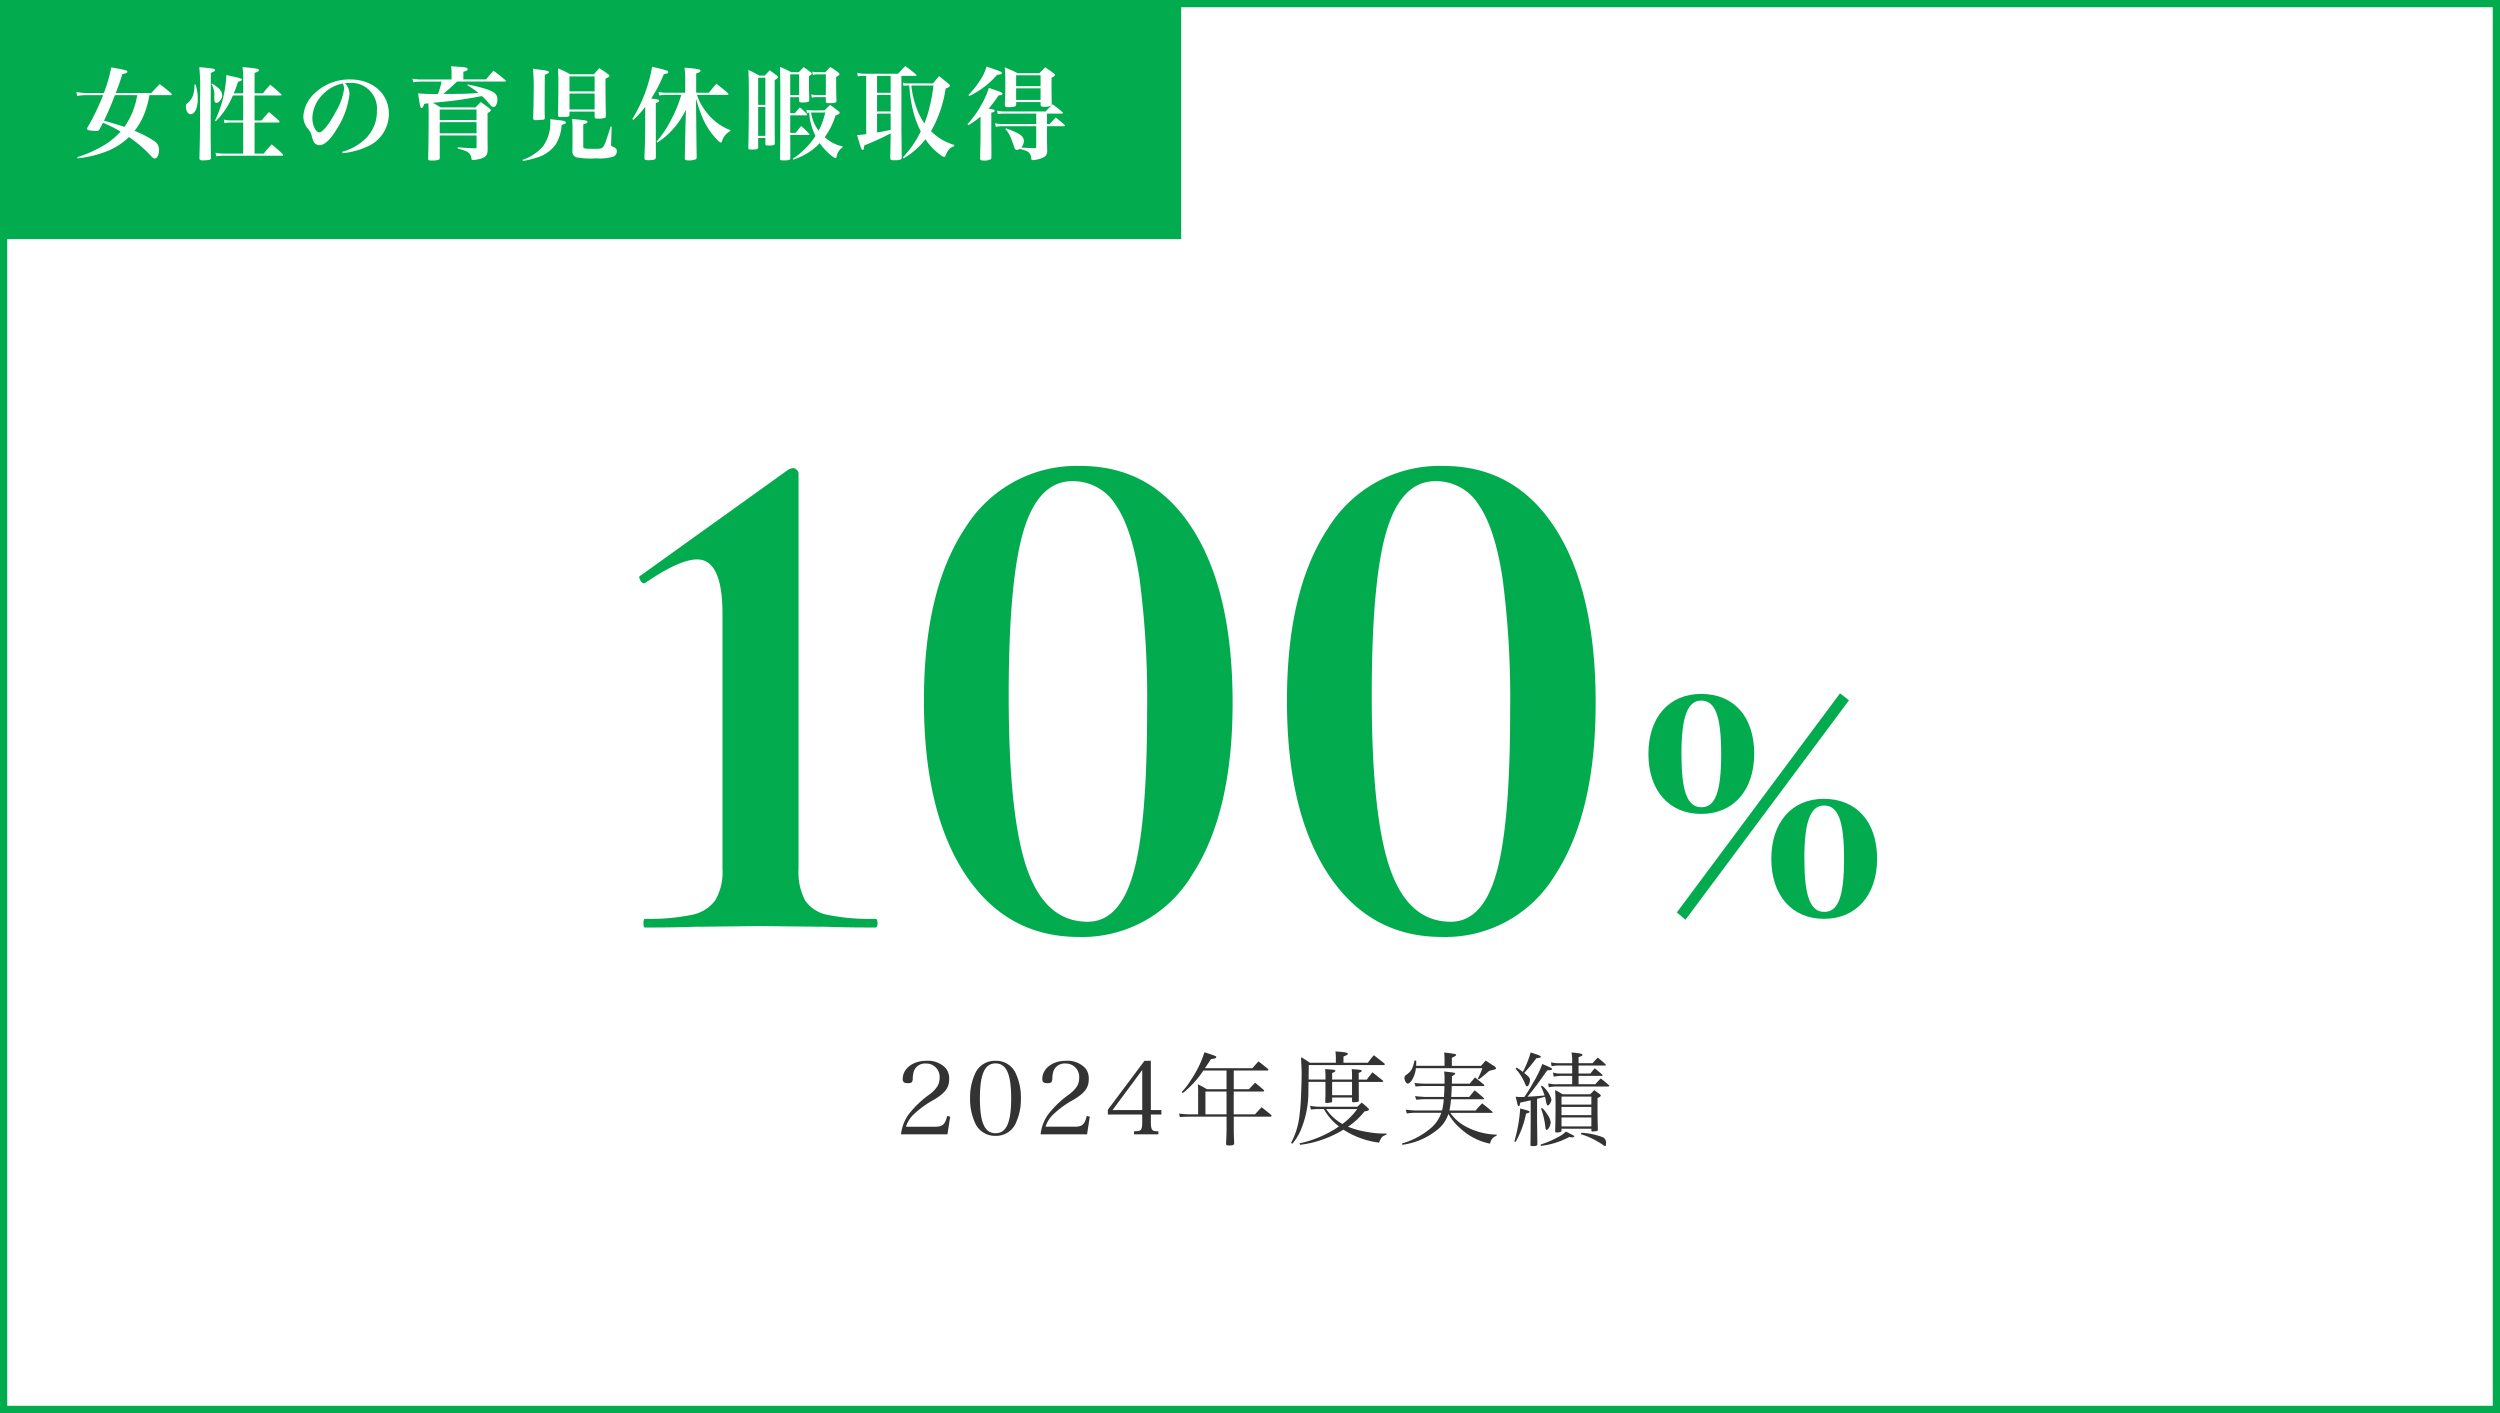
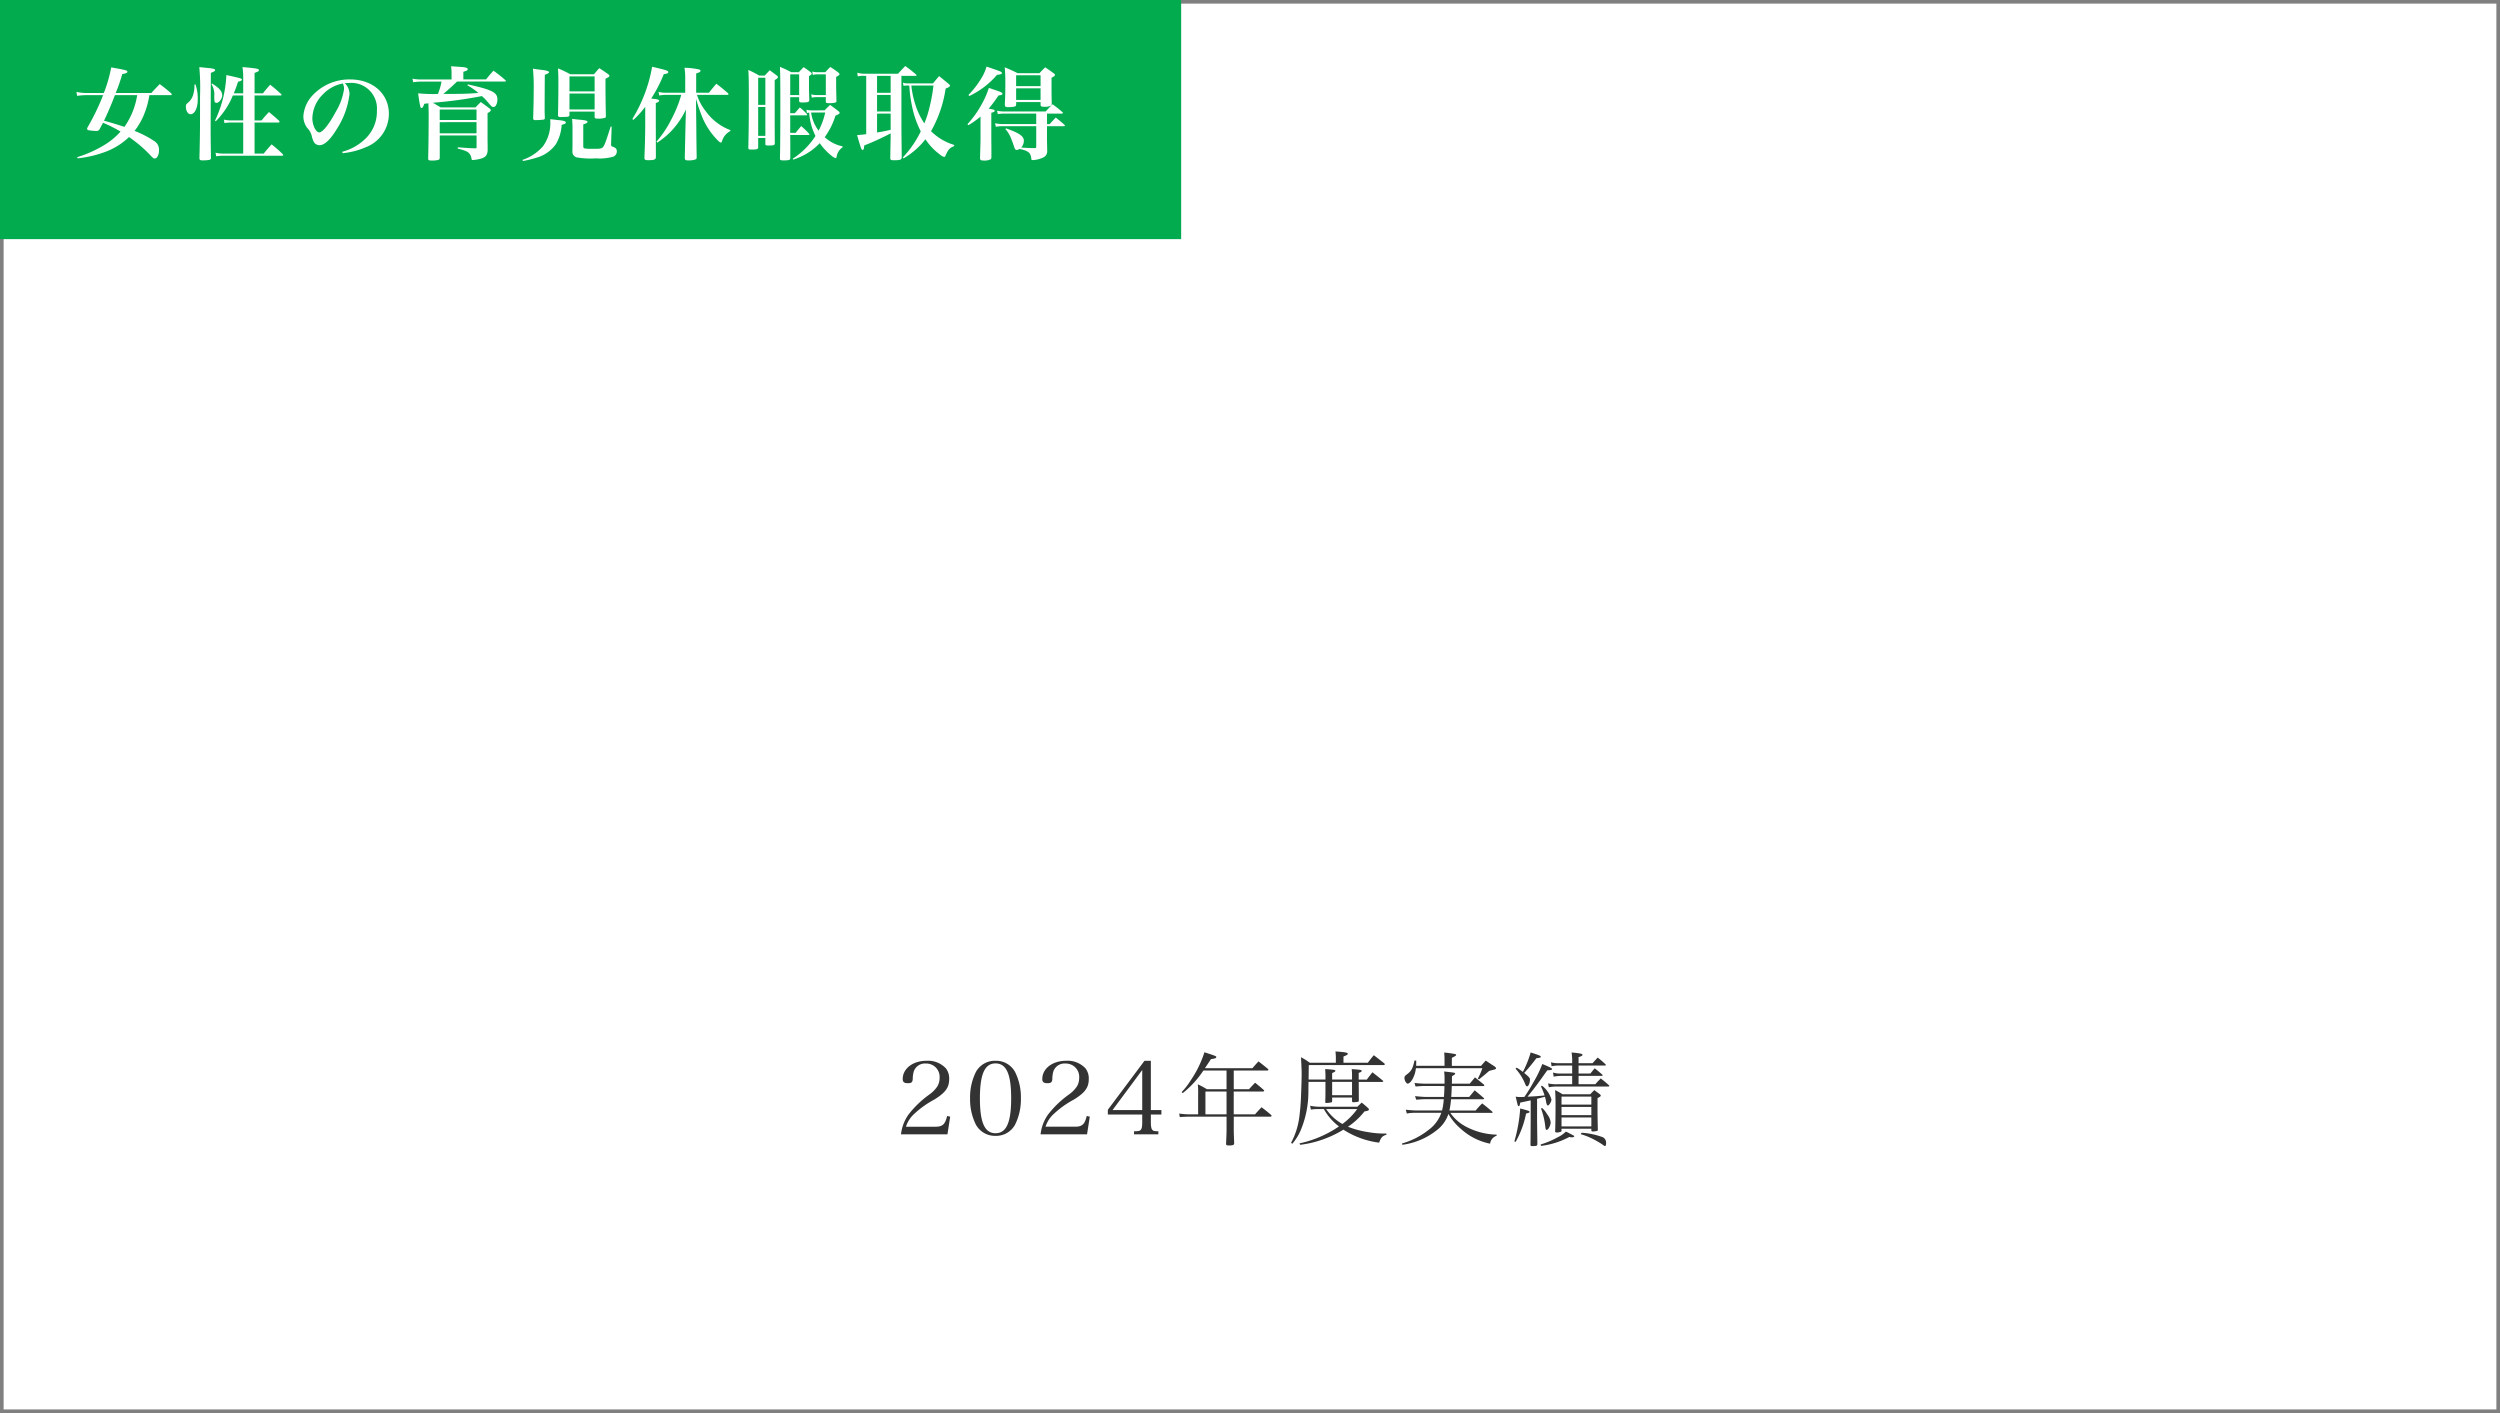
<svg xmlns="http://www.w3.org/2000/svg" width="345" height="195" viewBox="0 0 345 195">
  <rect x="0" y="0" width="345" height="195" fill="#808080" stroke="none" />
  <g id="グループ_4873" data-name="グループ 4873" transform="translate(-812 1937)">
    <g id="パス_6901" data-name="パス 6901" transform="translate(812 -1937)" fill="#fff">
      <path d="M 344.5 194.5 L 0.5 194.5 L 0.5 0.5 L 344.5 0.5 L 344.5 194.5 Z" stroke="none" />
-       <path d="M 1 1 L 1 194 L 344 194 L 344 1 L 1 1 M 0 0 L 345 0 L 345 195 L 0 195 L 0 0 Z" stroke="none" fill="#02ab4e" />
    </g>
    <path id="パス_6903" data-name="パス 6903" d="M0,0H163V33H0Z" transform="translate(812 -1937)" fill="#02ab4e" />
    <path id="パス_6905" data-name="パス 6905" d="M13.538-7.868c.112,0,.168-.028.168-.1,0-.042-.028-.084-.084-.154A20.285,20.285,0,0,0,12.04-9.394c-.5.518-.658.686-1.162,1.232H5.964a23.807,23.807,0,0,0,.91-2.618c.518-.084.7-.168.7-.322,0-.182-.14-.224-2.226-.6A19.364,19.364,0,0,1,4.326-8.162H2.072A7.057,7.057,0,0,1,.546-8.316l.1.546a8.73,8.73,0,0,1,1.386-.1h2.2A31.906,31.906,0,0,1,2.1-3.458a.5.5,0,0,0-.084.224c0,.1.084.182.238.21a9.056,9.056,0,0,0,1.008.1.485.485,0,0,0,.518-.322c.21-.392.294-.532.434-.812A18.641,18.641,0,0,1,6.636-2.842,9.813,9.813,0,0,1,4.522-1.064,16.6,16.6,0,0,1,.658.686L.7.854A15.546,15.546,0,0,0,4.788-.14,9.441,9.441,0,0,0,7.8-2.086,17.455,17.455,0,0,1,10.542.21c.6.644.63.658.84.658.294,0,.56-.518.56-1.106a1.4,1.4,0,0,0-.658-1.3,14.471,14.471,0,0,0-2.716-1.4A9.384,9.384,0,0,0,10-5.516a11.945,11.945,0,0,0,.616-2.352Zm-4.606,0A10.439,10.439,0,0,1,7.168-3.486C6.412-3.752,5.25-4.1,4.354-4.34c.532-1.12,1.078-2.38,1.5-3.528Zm14.63.042v3.444h-1.61a4.167,4.167,0,0,1-1.05-.112l.07.476a5.2,5.2,0,0,1,.98-.07h1.61V.2h-2.7A4.507,4.507,0,0,1,19.74.07l.1.5A6.257,6.257,0,0,1,20.888.49h8.05c.084,0,.14-.042.14-.1,0-.028-.028-.07-.084-.14a17.394,17.394,0,0,0-1.512-1.33c-.49.546-.63.714-1.092,1.274H25.13V-4.088h3.318c.056,0,.126-.056.126-.1a.3.3,0,0,0-.07-.154c-.574-.532-.77-.686-1.386-1.2-.462.49-.6.644-1.022,1.162H25.13V-7.826h3.6c.07,0,.126-.028.126-.084q0-.042-.084-.126c-.616-.56-.812-.742-1.484-1.274-.448.5-.588.658-1.008,1.19H25.13v-2.814c.518-.2.6-.252.6-.378,0-.2-.252-.252-2.268-.434a10.427,10.427,0,0,1,.1,1.778V-8.12h-1.3c.238-.56.336-.854.588-1.6.392-.1.532-.168.532-.294s-.21-.2-1.148-.406c-.21-.056-.56-.126-.994-.224A16.179,16.179,0,0,1,19.67-4.354l.112.084a10.87,10.87,0,0,0,2.352-3.556ZM16.828-9.338a4.136,4.136,0,0,1-.14,1.3,2.254,2.254,0,0,1-.7,1.176c-.308.252-.336.308-.336.588,0,.574.28,1.036.644,1.036.588,0,.994-.868.994-2.086a6.073,6.073,0,0,0-.308-2.016Zm2.268-1.6c.476-.2.588-.266.588-.378,0-.168-.252-.238-1.2-.322-.21-.028-.546-.056-.98-.1a30.6,30.6,0,0,1,.1,3.976V-5.25c0,2.142-.014,3.416-.084,6.09.014.238.112.294.49.294a5.857,5.857,0,0,0,.882-.07A.284.284,0,0,0,19.11.742c-.028-1.974-.042-2.674-.042-4.284ZM19.18-9.38a2.673,2.673,0,0,1,.392,1.624,5.648,5.648,0,0,0,.028.742.291.291,0,0,0,.294.21c.336,0,.77-.588.77-1.036,0-.56-.378-.994-1.4-1.638ZM37.282.14A10.415,10.415,0,0,0,40.516-.7a4.936,4.936,0,0,0,3.15-4.592c0-2.772-2.226-4.746-5.348-4.746a6.953,6.953,0,0,0-5.278,2.3,4.618,4.618,0,0,0-1.176,2.8,2.689,2.689,0,0,0,.546,1.61,2.415,2.415,0,0,1,.6,1.036,3.454,3.454,0,0,0,.322.924.921.921,0,0,0,.756.406c.7,0,1.512-.77,2.422-2.282a11.348,11.348,0,0,0,1.722-4.774,2.082,2.082,0,0,0-.644-1.5,4.356,4.356,0,0,1,.56-.028,3.536,3.536,0,0,1,3.864,3.822,5.209,5.209,0,0,1-1.4,3.682A7.256,7.256,0,0,1,37.226-.056Zm.028-9.618a1.34,1.34,0,0,1,.112.308,1.608,1.608,0,0,1,.056.462,8.321,8.321,0,0,1-1.12,3.094c-.91,1.722-1.834,2.884-2.3,2.884s-.952-.994-.952-1.96a4.774,4.774,0,0,1,1.5-3.332A5.076,5.076,0,0,1,37.31-9.478ZM54.5-9.226a9.885,9.885,0,0,1,1.512,1.05c-1.568.126-2.268.14-4.83.14.658-.56,1.008-.868,1.89-1.708H59.7a.108.108,0,0,0,.112-.1c0-.028-.028-.07-.084-.112A19.835,19.835,0,0,0,58.1-11.242c-.448.49-.588.658-1.022,1.2H53.942V-11.1c.476-.126.6-.2.6-.336,0-.224-.266-.294-1.288-.35-.224-.014-.56-.042-1.008-.07a6.461,6.461,0,0,1,.07.9v.924H47.992a5.876,5.876,0,0,1-1.078-.112l.112.49a8.738,8.738,0,0,1,.966-.084h2.94a8.8,8.8,0,0,1-.5,1.708A22.35,22.35,0,0,1,47.7-8.12c.266,1.862.308,2.03.476,2.03.126,0,.224-.154.378-.588l.56-.07c.028.518.042,1.092.042,1.484,0,1.82-.028,4.83-.07,6.076V.9c0,.2.1.252.462.252a3.433,3.433,0,0,0,.938-.084c.14-.042.2-.14.2-.336V-2.31h5.082V-.7c0,.14-.028.168-.252.168-.8-.028-.8-.028-2.338-.14L53.158-.5c1.022.266,1.358.406,1.6.672a1.317,1.317,0,0,1,.294.63c.028.252.056.28.2.28a5.637,5.637,0,0,0,.868-.126c.854-.2,1.134-.476,1.176-1.232V-.812l-.014-.868V-5.39c.28-.14.448-.294.448-.392,0-.07-.028-.126-.154-.238-.518-.392-.686-.518-1.232-.9-.308.322-.42.42-.728.742h-4.8c-.518-.308-.742-.448-1.078-.644A59.045,59.045,0,0,0,56.5-7.742a7.32,7.32,0,0,1,.952.994c.392.462.462.518.658.518.294,0,.532-.476.532-1.064,0-.952-.756-1.33-4.074-2.058ZM50.68-4.438V-5.88h5.082v1.442Zm5.082.294V-2.6H50.68v-1.54Zm7.784-7.378a27.2,27.2,0,0,1,.1,3.234c0,1.2-.014,1.68-.07,3.626.014.182.084.238.322.238a9.574,9.574,0,0,0,1.12-.07c.126-.042.168-.1.168-.266-.014-.5-.028-.756-.028-1.092,0-.644.014-3.99.028-4.83.42-.154.574-.252.574-.35,0-.154-.322-.252-1.232-.35C64.3-11.41,63.98-11.452,63.546-11.522ZM68.586-5.6h3.472v.7c0,.224.07.266.406.266A2.905,2.905,0,0,0,73.5-4.746c.084-.042.112-.112.112-.252-.042-1.694-.056-3.15-.056-5.138A4.354,4.354,0,0,0,74-10.374a.237.237,0,0,0,.1-.168c0-.056-.028-.1-.1-.168-.546-.392-.728-.518-1.3-.882-.322.35-.406.462-.728.84H68.7A14.577,14.577,0,0,0,67-11.564c.042.686.056,1.12.056,2.03,0,1.5-.028,3.584-.056,4.452.014.168.112.238.364.238h.056a3.164,3.164,0,0,1,.364-.014c.7-.014.8-.056.8-.308Zm3.472-2.786H68.586v-2.072h3.472Zm0,.294v2.2H68.586v-2.2ZM74.27-3.528c-.714,2.24-.84,2.562-1.064,2.828-.168.2-.378.238-1.19.238-1.484,0-1.526-.014-1.526-.406V-3.836c.42-.126.588-.224.588-.35,0-.154-.28-.224-1.218-.308-.2-.014-.5-.056-.91-.1.028.322.056.9.056,1.19v2.226c0,.126,0,.126-.014,1.036a1.064,1.064,0,0,0,.07.434.93.93,0,0,0,.476.42,11.149,11.149,0,0,0,2.7.14A6.756,6.756,0,0,0,74.648.616a.786.786,0,0,0,.476-.7c0-.364-.14-.518-.574-.672-.168-.056-.224-.14-.224-.28l.084-2.492Zm-12.1,4.746A12.715,12.715,0,0,0,63.952.784a4.89,4.89,0,0,0,2.758-1.89,5.9,5.9,0,0,0,.8-2.66c.476-.14.574-.2.574-.322,0-.182-.322-.28-1.148-.35-.224-.028-.56-.07-.994-.112v.35A5.421,5.421,0,0,1,64.932-.812,6.454,6.454,0,0,1,62.1,1.064ZM80.7-1.316a10.9,10.9,0,0,0,1.96-1.624,11.629,11.629,0,0,0,2-2.94L84.6-3.738,84.5.756V.77c0,.294.1.364.448.364A2.69,2.69,0,0,0,86.03.98c.084-.056.112-.14.112-.336-.028-1.512-.028-1.512-.056-4.578l-.042-3.458a24.573,24.573,0,0,0,.91,2.66,10.108,10.108,0,0,0,2.072,3.08c.224.224.364.322.448.322s.1-.042.168-.2A2.284,2.284,0,0,1,90.762-2.9l.042-.14a7.327,7.327,0,0,1-3.4-2.6A6.974,6.974,0,0,1,86.184-7.91H90.37c.1,0,.168-.028.168-.084a.426.426,0,0,0-.084-.154c-.686-.588-.9-.77-1.6-1.3-.448.532-.588.7-1.022,1.246H86.072v-2.66c.42-.126.6-.238.6-.364,0-.07-.056-.126-.168-.182a10.25,10.25,0,0,0-2.044-.238,8.485,8.485,0,0,1,.1,1.456V-8.2H82.026a4.764,4.764,0,0,1-1.148-.112l.1.49a5.23,5.23,0,0,1,1.05-.084h1.988a17.556,17.556,0,0,1-1.456,3.542,14.068,14.068,0,0,1-1.96,2.9Zm-.2-2.59v-2.87c.336-.126.462-.21.462-.322,0-.14-.168-.2-.8-.266-.084-.014-.084-.014-.294-.042a19.362,19.362,0,0,0,1.736-3.36c.434-.056.616-.126.616-.28,0-.2-.2-.266-2.226-.742a20.549,20.549,0,0,1-2.73,7.21l.14.126a12.934,12.934,0,0,0,1.638-1.806v2.184c0,1.372-.028,2.744-.112,4.858,0,.252.112.322.532.322.812,0,1.036-.084,1.05-.42Zm21.56-1.862a3.732,3.732,0,0,1-.784-.084l.084.448a2.9,2.9,0,0,1,.308-.056,8.367,8.367,0,0,0,.868,3.22A10.451,10.451,0,0,1,99.4.9l.07.126A9.033,9.033,0,0,0,101.948-.21a8.41,8.41,0,0,0,1.176-1.036A8.237,8.237,0,0,0,104.888.6a1.248,1.248,0,0,0,.434.224q.084,0,.126-.168a1.948,1.948,0,0,1,.826-1.33l.014-.126a5.138,5.138,0,0,1-2.478-1.274,9.96,9.96,0,0,0,1.484-2.968c.448-.182.574-.266.574-.392,0-.07-.028-.112-.14-.21-.49-.378-.644-.5-1.176-.882-.336.322-.434.42-.756.756Zm0,.294h1.82a9.931,9.931,0,0,1-.91,2.506,5.3,5.3,0,0,1-1.036-2.506Zm.784-5.558a2.6,2.6,0,0,1-.756-.1l.084.476a2.059,2.059,0,0,1,.672-.084h1.12v2.856H102.7a2.537,2.537,0,0,1-.756-.1l.084.462a2.586,2.586,0,0,1,.686-.07h1.246V-7c.014.2.084.238.476.238.532,0,.868-.056.952-.154a.289.289,0,0,0,.042-.182c-.028-.98-.042-1.862-.042-2.548v-.742c.35-.182.462-.28.462-.378,0-.07-.042-.126-.14-.21a13.512,13.512,0,0,0-1.134-.784c-.308.308-.392.406-.686.728Zm-1.2.532c.294-.182.378-.252.378-.336,0-.056-.028-.1-.126-.182-.406-.308-.532-.406-.994-.714-.294.294-.378.392-.672.7H99.2a14.638,14.638,0,0,0-1.568-.742c.042.826.056,2.3.056,4.774,0,3.388-.014,6.3-.056,7.868,0,.224.084.266.476.266.8,0,.952-.056.952-.322v-2.38l-.014-.8h2.506c.1,0,.154-.028.154-.084,0-.028-.014-.056-.07-.112A9.516,9.516,0,0,0,100.562-3.6c-.252.308-.518.616-.77.938H99.05V-5.082h2.184c.084,0,.154-.042.154-.1,0-.028-.028-.056-.07-.112a8.026,8.026,0,0,0-.938-.882l-.7.8h-.63V-7.588h1.232v.49c0,.2.084.238.462.238.756,0,.938-.07.938-.336-.028-.952-.042-1.428-.042-2.352Zm-1.358,2.618H99.05v-2.856h1.232ZM94.626-1.96h.994v.84c0,.168.07.2.434.2.728,0,.868-.056.868-.308-.014-1.974-.014-2.114-.014-6.524v-2.2c.364-.21.448-.294.448-.406,0-.07-.042-.126-.154-.224-.42-.308-.546-.406-.98-.728-.294.322-.392.42-.686.742h-.742c-.63-.35-.826-.462-1.526-.784.056.826.07,1.624.07,3.612,0,3.122-.014,4.76-.07,7.14,0,.2.07.238.462.238.714,0,.9-.056.9-.308Zm.994-4.564h-.994v-3.752h.994Zm0,.294v3.976h-.994V-6.23Zm18.774-4.3h1.946c.084,0,.14-.028.14-.084,0-.028-.028-.07-.1-.14-.616-.518-.812-.672-1.456-1.134-.434.448-.56.588-.994,1.064h-4.62a3.506,3.506,0,0,1-1.008-.14l.07.5a4.229,4.229,0,0,1,.9-.07h.266v8.05c-.546.07-.7.084-1.26.126.532,1.848.6,2.044.756,2.044s.168-.084.238-.616a36.264,36.264,0,0,0,3.64-1.666v.07c0,.476-.028,1.6-.056,3.36.014.224.112.28.49.28.868,0,1.064-.07,1.092-.364-.028-2.52-.042-3.85-.042-4.018Zm-1.484,0V-8.19h-1.876v-2.338Zm0,2.632v2.282h-1.876V-7.9Zm0,2.576v2.24c-1.092.238-1.092.238-1.876.364v-2.6Zm8.778,4.326a7.626,7.626,0,0,1-3.206-1.9,16.838,16.838,0,0,0,2.016-5.88c.434-.168.6-.28.6-.406,0-.07-.07-.14-.21-.266-.546-.448-.714-.588-1.288-1.05-.378.434-.49.574-.854,1.008h-3.5a2.051,2.051,0,0,1-.644-.1l.084.434a4.068,4.068,0,0,1,.56-.042h.238a18.549,18.549,0,0,0,.392,2.926,13.217,13.217,0,0,0,1.19,3.4A14.107,14.107,0,0,1,114.6.714l.1.14a10.724,10.724,0,0,0,3.01-2.632A8.424,8.424,0,0,0,119.742.35a1.38,1.38,0,0,0,.546.308c.084,0,.126-.042.168-.126.406-.924.588-1.12,1.2-1.358Zm-2.87-8.2a22.309,22.309,0,0,1-.49,2.772,14.5,14.5,0,0,1-.77,2.45A9.922,9.922,0,0,1,116.34-6.51a12.467,12.467,0,0,1-.574-2.688ZM133-5.32v1.442h-4.564a5.153,5.153,0,0,1-1.12-.112l.112.49a4.585,4.585,0,0,1,.966-.084H133v2.8c0,.182-.028.224-.224.224-.84-.014-1.232-.028-1.848-.084a1.351,1.351,0,0,0,.364-.924c0-.63-.588-1.05-2.464-1.722l-.084.1a4.2,4.2,0,0,1,.756,1.218c.154.378.392,1.036.448,1.232.1.322.2.434.364.434a.741.741,0,0,0,.392-.14c1.218.266,1.512.518,1.61,1.288.014.21.042.252.182.252A3.728,3.728,0,0,0,134.036.7a.951.951,0,0,0,.476-.952c0-.35-.014-.63-.014-.812-.014-.518-.014-.882-.014-1.008V-3.584h2.324c.084,0,.154-.042.154-.084a.145.145,0,0,0-.07-.112,15.606,15.606,0,0,0-1.2-.994c-.35.364-.462.49-.84.9h-.364V-5.32H136.5c.112,0,.182-.042.182-.1q0-.042-.084-.126c-.574-.49-.756-.63-1.344-1.064-.42.42-.546.546-.952.994H128.59a4.011,4.011,0,0,1-.994-.112l.1.476a4.874,4.874,0,0,1,.854-.07Zm-7.686,3c0,.728,0,.854-.07,3.122.014.28.112.35.476.35a1.889,1.889,0,0,0,.994-.168.394.394,0,0,0,.1-.266V-.672C126.8-1.848,126.8-1.9,126.8-2.464V-5.432c.35-.1.462-.168.462-.28,0-.14-.084-.168-.826-.294a18.95,18.95,0,0,0,1.358-1.82c.392-.042.546-.1.546-.238s-.224-.252-.98-.5c-.2-.07-.5-.168-.9-.308a11.3,11.3,0,0,1-.938,2.17,13.856,13.856,0,0,1-2.016,2.842l.14.14a12.727,12.727,0,0,0,1.666-1.19Zm-1.54-5.432a11.633,11.633,0,0,0,3.808-2.912c.588-.084.672-.112.672-.266s-.056-.182-2.114-.882a6.189,6.189,0,0,1-.8,1.75,12.353,12.353,0,0,1-1.694,2.17Zm4.9,1.19c0,.28.1.35.462.35a4.173,4.173,0,0,0,.9-.084c.14-.056.182-.126.2-.308v-.308H133.6v.35c0,.238.1.294.5.294a1.863,1.863,0,0,0,.938-.154.3.3,0,0,0,.1-.266c-.028-1.316-.028-1.428-.028-3.584.364-.182.476-.28.476-.392,0-.07-.056-.14-.2-.238-.49-.364-.644-.462-1.148-.812-.35.35-.462.448-.784.812h-3.024c-.756-.378-.994-.476-1.778-.812a20.36,20.36,0,0,1,.084,2.114c0,1.386-.014,1.89-.07,3.024ZM133.6-9.114h-3.374v-1.5H133.6Zm0,.308v1.6h-3.374v-1.6Z" transform="translate(822 -1916)" fill="#fff" />
-     <path id="パス_6908" data-name="パス 6908" d="M1.48-22.96c0,5.04,2.84,8.28,7.28,8.28s7.32-3.24,7.32-8.32-2.8-8.24-7.32-8.24C4.32-31.24,1.48-28,1.48-22.96Zm4.56,0c0-5.12.84-7.36,2.72-7.36,1.96,0,2.76,2.16,2.76,7.4,0,5.16-.8,7.32-2.72,7.32C6.84-15.6,6.04-17.8,6.04-22.96Zm21.88-8.36L5.4-1.08l1.2,1L29.16-30.36ZM18.44-8.48c0,5.04,2.84,8.28,7.28,8.28s7.32-3.28,7.32-8.28c0-5.12-2.84-8.28-7.36-8.28C21.28-16.76,18.44-13.52,18.44-8.48ZM23-8.56c0-5.04.84-7.28,2.72-7.28,1.96,0,2.76,2.16,2.76,7.36,0,5.16-.8,7.32-2.72,7.32C23.8-1.16,23-3.36,23-8.56Z" transform="translate(1038 -1810)" fill="#02ab4e" />
-     <path id="パス_6909" data-name="パス 6909" d="M-135,0q-.2,0-.2-.6t.2-.6a28.821,28.821,0,0,0,6.45-.55,5.271,5.271,0,0,0,3.25-2,7.7,7.7,0,0,0,1-4.35V-43.3q0-7.5-3.5-7.5-2.4,0-7.1,3.2l-.2.1q-.3,0-.55-.45t-.05-.55l20.5-14.7a1.611,1.611,0,0,1,.7-.2.69.69,0,0,1,.45.25.69.69,0,0,1,.25.45V-8.1a8.386,8.386,0,0,0,.9,4.35,4.811,4.811,0,0,0,3.1,2,29.318,29.318,0,0,0,6.6.55q.3,0,.3.6t-.3.6q-4.1,0-6.6-.1l-9.3-.1-9.2.1Q-130.8,0-135,0Zm59.9,1.3q-10,0-15.7-8.65T-96.5-31.3q0-15.3,5.7-23.85A18.074,18.074,0,0,1-74.9-63.7q9.9,0,15.45,8.65T-53.9-31q0,15.2-5.6,23.75A17.662,17.662,0,0,1-75.1,1.3Zm1.2-2.1q4.4,0,6.3-6.7t1.9-22.3a127.815,127.815,0,0,0-1.05-18.4q-1.05-6.9-3.3-10.15A6.92,6.92,0,0,0-76-61.6q-4.7,0-6.75,6.85T-84.8-32q0,16.7,2.55,23.95T-73.9-.8ZM-25,1.3q-10,0-15.7-8.65T-46.4-31.3q0-15.3,5.7-23.85A18.074,18.074,0,0,1-24.8-63.7q9.9,0,15.45,8.65T-3.8-31q0,15.2-5.6,23.75A17.662,17.662,0,0,1-25,1.3Zm1.2-2.1q4.4,0,6.3-6.7t1.9-22.3a127.815,127.815,0,0,0-1.05-18.4q-1.05-6.9-3.3-10.15A6.92,6.92,0,0,0-25.9-61.6q-4.7,0-6.75,6.85T-34.7-32q0,16.7,2.55,23.95T-23.8-.8Z" transform="translate(1036 -1809)" fill="#02ab4e" />
    <path id="パス_6911" data-name="パス 6911" d="M-42.252-.462l.378-2.436-.42-.1c-.28,1.176-.63,1.484-1.638,1.484h-4.046A3.98,3.98,0,0,1-46.83-3.29a13.012,13.012,0,0,1,2.744-1.96c1.554-.952,2.072-1.666,2.072-2.828a2.262,2.262,0,0,0-.448-1.484,3.363,3.363,0,0,0-2.688-1.05c-1.876,0-3.276,1.078-3.276,2.52,0,.406.2.574.714.574.49,0,.644-.126.672-.6a3.757,3.757,0,0,1,.14-1.022,1.625,1.625,0,0,1,1.666-1.092,1.842,1.842,0,0,1,1.9,1.974,2.307,2.307,0,0,1-.308,1.176A4.369,4.369,0,0,1-44.7-5.992a13.693,13.693,0,0,0-2.926,2.8,5.781,5.781,0,0,0-1.036,2.73Zm3.122-4.97a7.833,7.833,0,0,0,.8,3.626A3,3,0,0,0-35.616-.252a2.97,2.97,0,0,0,2.7-1.554,7.792,7.792,0,0,0,.8-3.626,7.751,7.751,0,0,0-.8-3.626,2.97,2.97,0,0,0-2.7-1.554,2.977,2.977,0,0,0-2.716,1.554A7.833,7.833,0,0,0-39.13-5.432Zm1.358.014c0-3.346.658-4.83,2.156-4.83s2.156,1.47,2.156,4.816-.658,4.816-2.156,4.816S-37.772-2.086-37.772-5.418ZM-22.988-.462-22.61-2.9l-.42-.1c-.28,1.176-.63,1.484-1.638,1.484h-4.046A3.98,3.98,0,0,1-27.566-3.29a13.012,13.012,0,0,1,2.744-1.96c1.554-.952,2.072-1.666,2.072-2.828A2.262,2.262,0,0,0-23.2-9.562a3.363,3.363,0,0,0-2.688-1.05c-1.876,0-3.276,1.078-3.276,2.52,0,.406.2.574.714.574.49,0,.644-.126.672-.6a3.757,3.757,0,0,1,.14-1.022,1.625,1.625,0,0,1,1.666-1.092,1.842,1.842,0,0,1,1.9,1.974,2.307,2.307,0,0,1-.308,1.176,4.369,4.369,0,0,1-1.064,1.092,13.693,13.693,0,0,0-2.926,2.8A5.781,5.781,0,0,0-29.4-.462Zm8.806-2.73h1.456v-.616h-1.456v-6.8h-.882L-20.118-3.85v.658h4.746v1.008c0,.672-.07,1.008-.252,1.148-.154.112-.266.14-.882.154v.42h3.36v-.42c-.546-.014-.658-.042-.784-.154-.182-.14-.252-.476-.252-1.148Zm-1.19-.616h-4.1l4.1-5.53Zm12.628-5.46H1.89c.084,0,.154-.042.154-.112a.2.2,0,0,0-.07-.112c-.574-.476-.742-.6-1.3-1.036-.364.392-.476.518-.84.938H-6.72l.84-1.26a2.343,2.343,0,0,0,.63-.126.19.19,0,0,0,.1-.154c0-.112-.084-.154-1.638-.658a14.907,14.907,0,0,1-1.876,3.85A9.792,9.792,0,0,1-9.926-6.3l.14.154A13.48,13.48,0,0,0-6.93-9.268h3.192v2.576H-6.454A11.547,11.547,0,0,0-7.7-7.364a12.6,12.6,0,0,1,.042,1.442v2.7h-1.2a8.692,8.692,0,0,1-1.414-.112l.084.49c.336-.028.952-.056,1.33-.056h5.124v1.75c0,.448-.042,1.512-.07,2,.014.182.1.224.406.224.546,0,.686-.056.714-.28-.056-1.484-.056-1.54-.056-1.946V-2.9H2.324a.143.143,0,0,0,.154-.126q0-.042-.084-.126c-.532-.462-.714-.6-1.3-1.05-.392.42-.518.546-.9.98h-2.94V-6.37H1.288c.084,0,.168-.056.168-.112a.2.2,0,0,0-.07-.112C.882-7.042.714-7.168.2-7.588c-.364.392-.476.5-.84.9h-2.1Zm-.994,2.9v3.15H-6.65V-6.37ZM7.588-8.022c.014-1.316.014-1.316.028-2H17.878c.154,0,.224-.028.224-.1a.691.691,0,0,0-.056-.126c-.644-.5-.84-.658-1.456-1.134-.378.434-.476.574-.826,1.036H12.4V-11.2c.462-.182.6-.266.6-.378,0-.168-.434-.238-1.708-.322a7.742,7.742,0,0,1,.056.812v.742H7.742a9.265,9.265,0,0,0-1.2-.756c.014.42.014.42.042.924.042.924.042.98.042,1.47S6.594-7,6.552-6.09A31.217,31.217,0,0,1,6.3-2.814,10.249,10.249,0,0,1,5.166.714L5.334.84A7.107,7.107,0,0,0,6.566-1.19,13.8,13.8,0,0,0,7.56-6.468L7.574-7.7H9.912c0,2,0,2-.028,2.73v.042c0,.1.056.14.182.14a3.452,3.452,0,0,0,.658-.084c.07-.028.1-.07.112-.182v-.49H13.58v.49c.014.126.07.168.182.168.028,0,.336-.028.392-.028.308-.042.35-.056.364-.182,0-.77,0-.77-.014-2.6h3.234c.084,0,.154-.042.154-.084a.154.154,0,0,0-.042-.084c-.616-.5-.812-.658-1.456-1.162-.336.434-.448.56-.77,1.008H14.5v-.924c.294-.1.406-.168.42-.28s-.168-.168-1.386-.238A7.576,7.576,0,0,1,13.58-8.4v.378H10.836v-.9c.28-.1.448-.21.448-.308,0-.126-.266-.168-1.414-.238a13.418,13.418,0,0,1,.042,1.442Zm3.248.322H13.58v1.834H10.836Zm7.49,7.126a12.8,12.8,0,0,1-2.618-.21,12.4,12.4,0,0,1-2.688-.728A9.885,9.885,0,0,0,15.3-3.626c.42-.056.616-.14.616-.266,0-.056-.056-.14-.2-.266a10.42,10.42,0,0,0-.812-.686c-.252.252-.322.322-.588.574H9.128A6.255,6.255,0,0,1,7.8-4.41l.1.532a7.586,7.586,0,0,1,1.232-.07h.56a7.622,7.622,0,0,0,2.086,2.394A15.3,15.3,0,0,1,6.328.784l.084.2a14.349,14.349,0,0,0,3.57-.9,14.276,14.276,0,0,0,2.408-1.19A11.8,11.8,0,0,0,17.318.686c.28-.742.434-.91,1.008-1.092ZM14.294-3.948A9.186,9.186,0,0,1,12.25-1.89a6.7,6.7,0,0,1-2.24-2.058Zm12.04-3.178c-.014.658-.028.868-.07,1.5H23.646c-.182,0-1.078-.07-1.372-.112l.168.5c.644-.056.91-.07,1.218-.07h2.576A8.065,8.065,0,0,1,26-3.752H22.47A13.763,13.763,0,0,1,21-3.864l.14.532a6.285,6.285,0,0,1,1.33-.1H25.9a4.872,4.872,0,0,1-1.68,2.3A10.53,10.53,0,0,1,20.468.8l.056.182a9.681,9.681,0,0,0,4.858-2.1,4.654,4.654,0,0,0,1.5-2.156A7.794,7.794,0,0,0,28.6-1.218,8.444,8.444,0,0,0,32.634.826a1.317,1.317,0,0,1,.9-1.092V-.42A9.485,9.485,0,0,1,29.3-1.526a6.011,6.011,0,0,1-2.156-1.9H32.9a.078.078,0,0,0,.084-.07q0-.042-.084-.126c-.588-.5-.77-.658-1.358-1.106a10.065,10.065,0,0,0-.9.98H27.02a12.186,12.186,0,0,0,.224-1.554h4.438a.124.124,0,0,0,.126-.1.106.106,0,0,0-.028-.056c-.56-.49-.728-.63-1.274-1.078l-.756.91H27.272c.042-.63.056-.924.07-1.5H31.71a.113.113,0,0,0,.126-.1c0-.028-.014-.056-.056-.1-.532-.434-.7-.574-1.232-.994l-.728.868H27.356c.014-.42.014-.42.014-1.022l.126-.084c.112-.07.168-.1.168-.1.112-.07.14-.126.14-.182,0-.126,0-.126-1.512-.294a8.036,8.036,0,0,1,.056.994v.686H23.576a13.138,13.138,0,0,1-1.372-.1l.14.49c.9-.07,1.008-.07,1.246-.07Zm1.022-2.786v-1.106c.574-.294.588-.308.588-.406,0-.056-.056-.1-.2-.126a13.36,13.36,0,0,0-1.442-.2c.028.434.042.63.042.952v.882h-3.92c.014-.21.014-.21.014-.728H22.2c-.252,1.134-.434,1.456-1.064,1.918-.252.182-.322.294-.322.462,0,.364.238.8.448.8.448,0,1.036-1.092,1.134-2.128h9.17a8.19,8.19,0,0,1-.63,1.442l.168.1c.588-.462.854-.686,1.4-1.162.028-.014.2-.056.518-.14a2.358,2.358,0,0,0,.364-.112.143.143,0,0,0,.07-.112c0-.07-.084-.154-.21-.266-.532-.336-.686-.448-1.218-.8l-.644.728ZM44.842-7.378V-8.526h3.164c.1,0,.154-.028.154-.084a.2.2,0,0,0-.07-.112c-.434-.378-.56-.5-1.022-.854-.266.308-.336.406-.6.728H44.842V-9.954h3.626c.1,0,.14-.014.14-.07s-.028-.084-.1-.154c-.42-.392-.56-.5-1.022-.882-.308.336-.406.434-.714.784H44.842v-.84c.378-.112.546-.21.546-.322,0-.14-.406-.224-1.512-.322a7.257,7.257,0,0,1,.084,1.3v.182H42.14a3.816,3.816,0,0,1-1.106-.126l.084.546a4.779,4.779,0,0,1,1.022-.1h1.82v1.106H42.5a3.6,3.6,0,0,1-1.19-.14l.1.574A5.137,5.137,0,0,1,42.5-8.526H43.96v1.148H41.972a4.988,4.988,0,0,1-1.33-.112l.1.532a5.493,5.493,0,0,1,1.232-.1h6.972c.084,0,.14-.042.14-.084s-.014-.056-.07-.112c-.476-.42-.63-.546-1.106-.924-.336.336-.434.434-.756.8ZM38.234-2.366c-.014,2.3-.014,2.3-.028,3.374.028.14.056.154.252.154.56,0,.672-.042.7-.252l-.042-3.276v-3c.392-.1.392-.1,1.092-.28.07.28.112.42.126.532a2.025,2.025,0,0,0,.14.56.162.162,0,0,0,.126.112c.182,0,.5-.532.5-.826a3.739,3.739,0,0,0-1.316-1.918l-.126.126a8.358,8.358,0,0,1,.49,1.232c-.854.084-1.344.126-2.352.168.938-1.134,1.526-1.932,2.73-3.64.518-.014.658-.056.658-.168s-.266-.252-1.344-.7A15.518,15.518,0,0,1,38.584-7.6a20.36,20.36,0,0,1-1.218,1.974c-.378.014-.546.014-.644.014a3.121,3.121,0,0,1-.56-.056c.182.77.28,1.162.28,1.162.028.1.084.154.14.154.1,0,.14-.1.21-.49.8-.168.854-.182,1.442-.308ZM36.148-9.52a7,7,0,0,1,1.344,2.156c.084.2.14.28.238.28.2,0,.406-.476.406-.91,0-.252-.14-.406-.8-.938a23.8,23.8,0,0,0,1.68-2.03c.49-.056.616-.1.616-.2,0-.126-.224-.224-1.4-.6a14.167,14.167,0,0,1-1.078,2.688,5.547,5.547,0,0,0-.868-.588ZM36.162.574A13.292,13.292,0,0,0,37.6-3.332c.378-.084.476-.14.476-.224,0-.126-.126-.168-1.288-.476A21.211,21.211,0,0,1,35.98.518Zm3.5-4.592a10.005,10.005,0,0,1,.574,2.366c.056.49.084.574.21.574.224,0,.546-.63.546-1.05a2.176,2.176,0,0,0-.49-1.106,3.172,3.172,0,0,0-.7-.868ZM42.49-1.232h4.116V-.98a.166.166,0,0,0,.182.126,3.224,3.224,0,0,0,.588-.07.152.152,0,0,0,.126-.154c-.042-1.9-.042-2.226-.042-3.346V-5.46c.35-.182.448-.252.448-.35,0-.042-.042-.1-.154-.21-.322-.238-.42-.308-.742-.546-.252.252-.322.322-.56.574H42.63a8.84,8.84,0,0,0-1.022-.574c.042.784.056,1.344.056,1.918,0,1.33-.014,2.9-.056,3.794.042.112.084.14.224.14A1.546,1.546,0,0,0,42.35-.8c.1-.028.126-.07.14-.182Zm4.116-3.332H42.49V-5.67h4.116Zm0,.322v1.134H42.49V-4.242Zm0,1.456v1.232H42.49V-2.786Zm-1.47,2.3a9.571,9.571,0,0,1,2.24.966,7.76,7.76,0,0,1,.91.574.368.368,0,0,0,.2.1c.1,0,.154-.154.154-.392a.853.853,0,0,0-.42-.812,9.963,9.963,0,0,0-2.968-.63ZM39.662,1.134A11.063,11.063,0,0,0,43.568-.1a1.484,1.484,0,0,0,.406.056c.126,0,.28-.084.28-.154,0-.042-.028-.07-.126-.112l-.5-.266C43.4-.7,43.33-.728,43.092-.84a3.9,3.9,0,0,1-1.106.77A11.921,11.921,0,0,1,39.606.938Z" transform="translate(985 -1780)" fill="#333" />
  </g>
</svg>